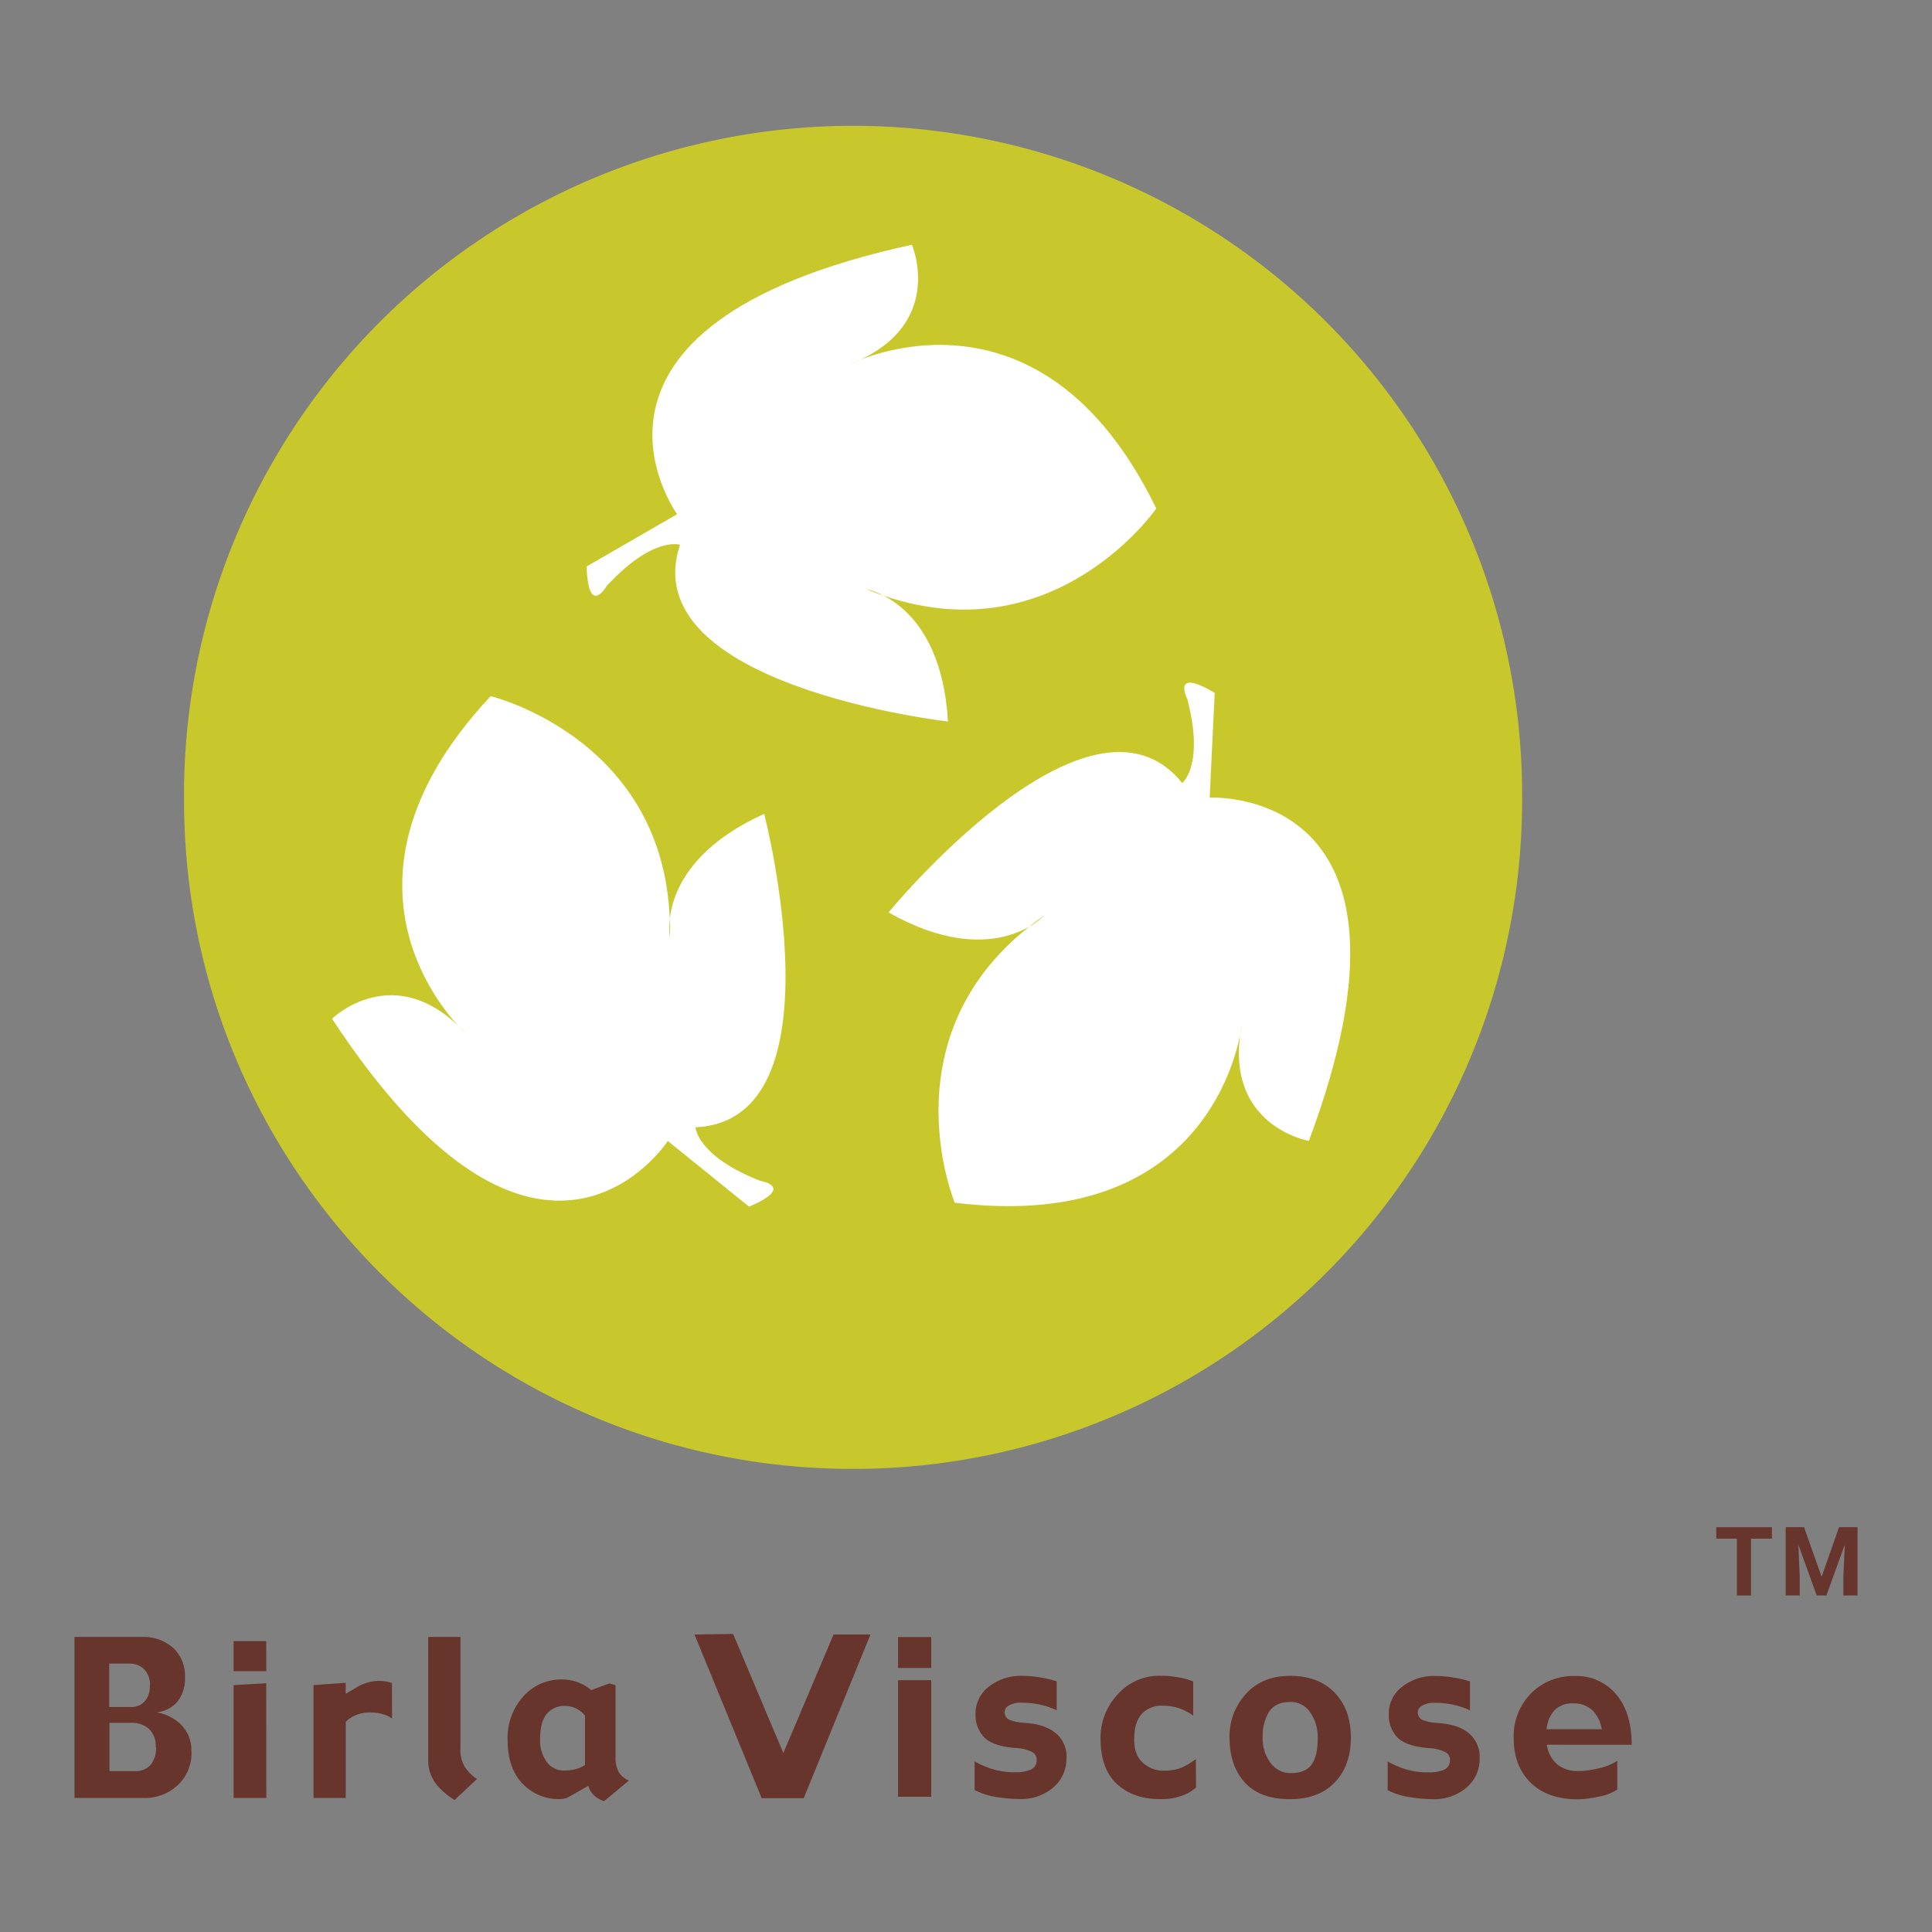
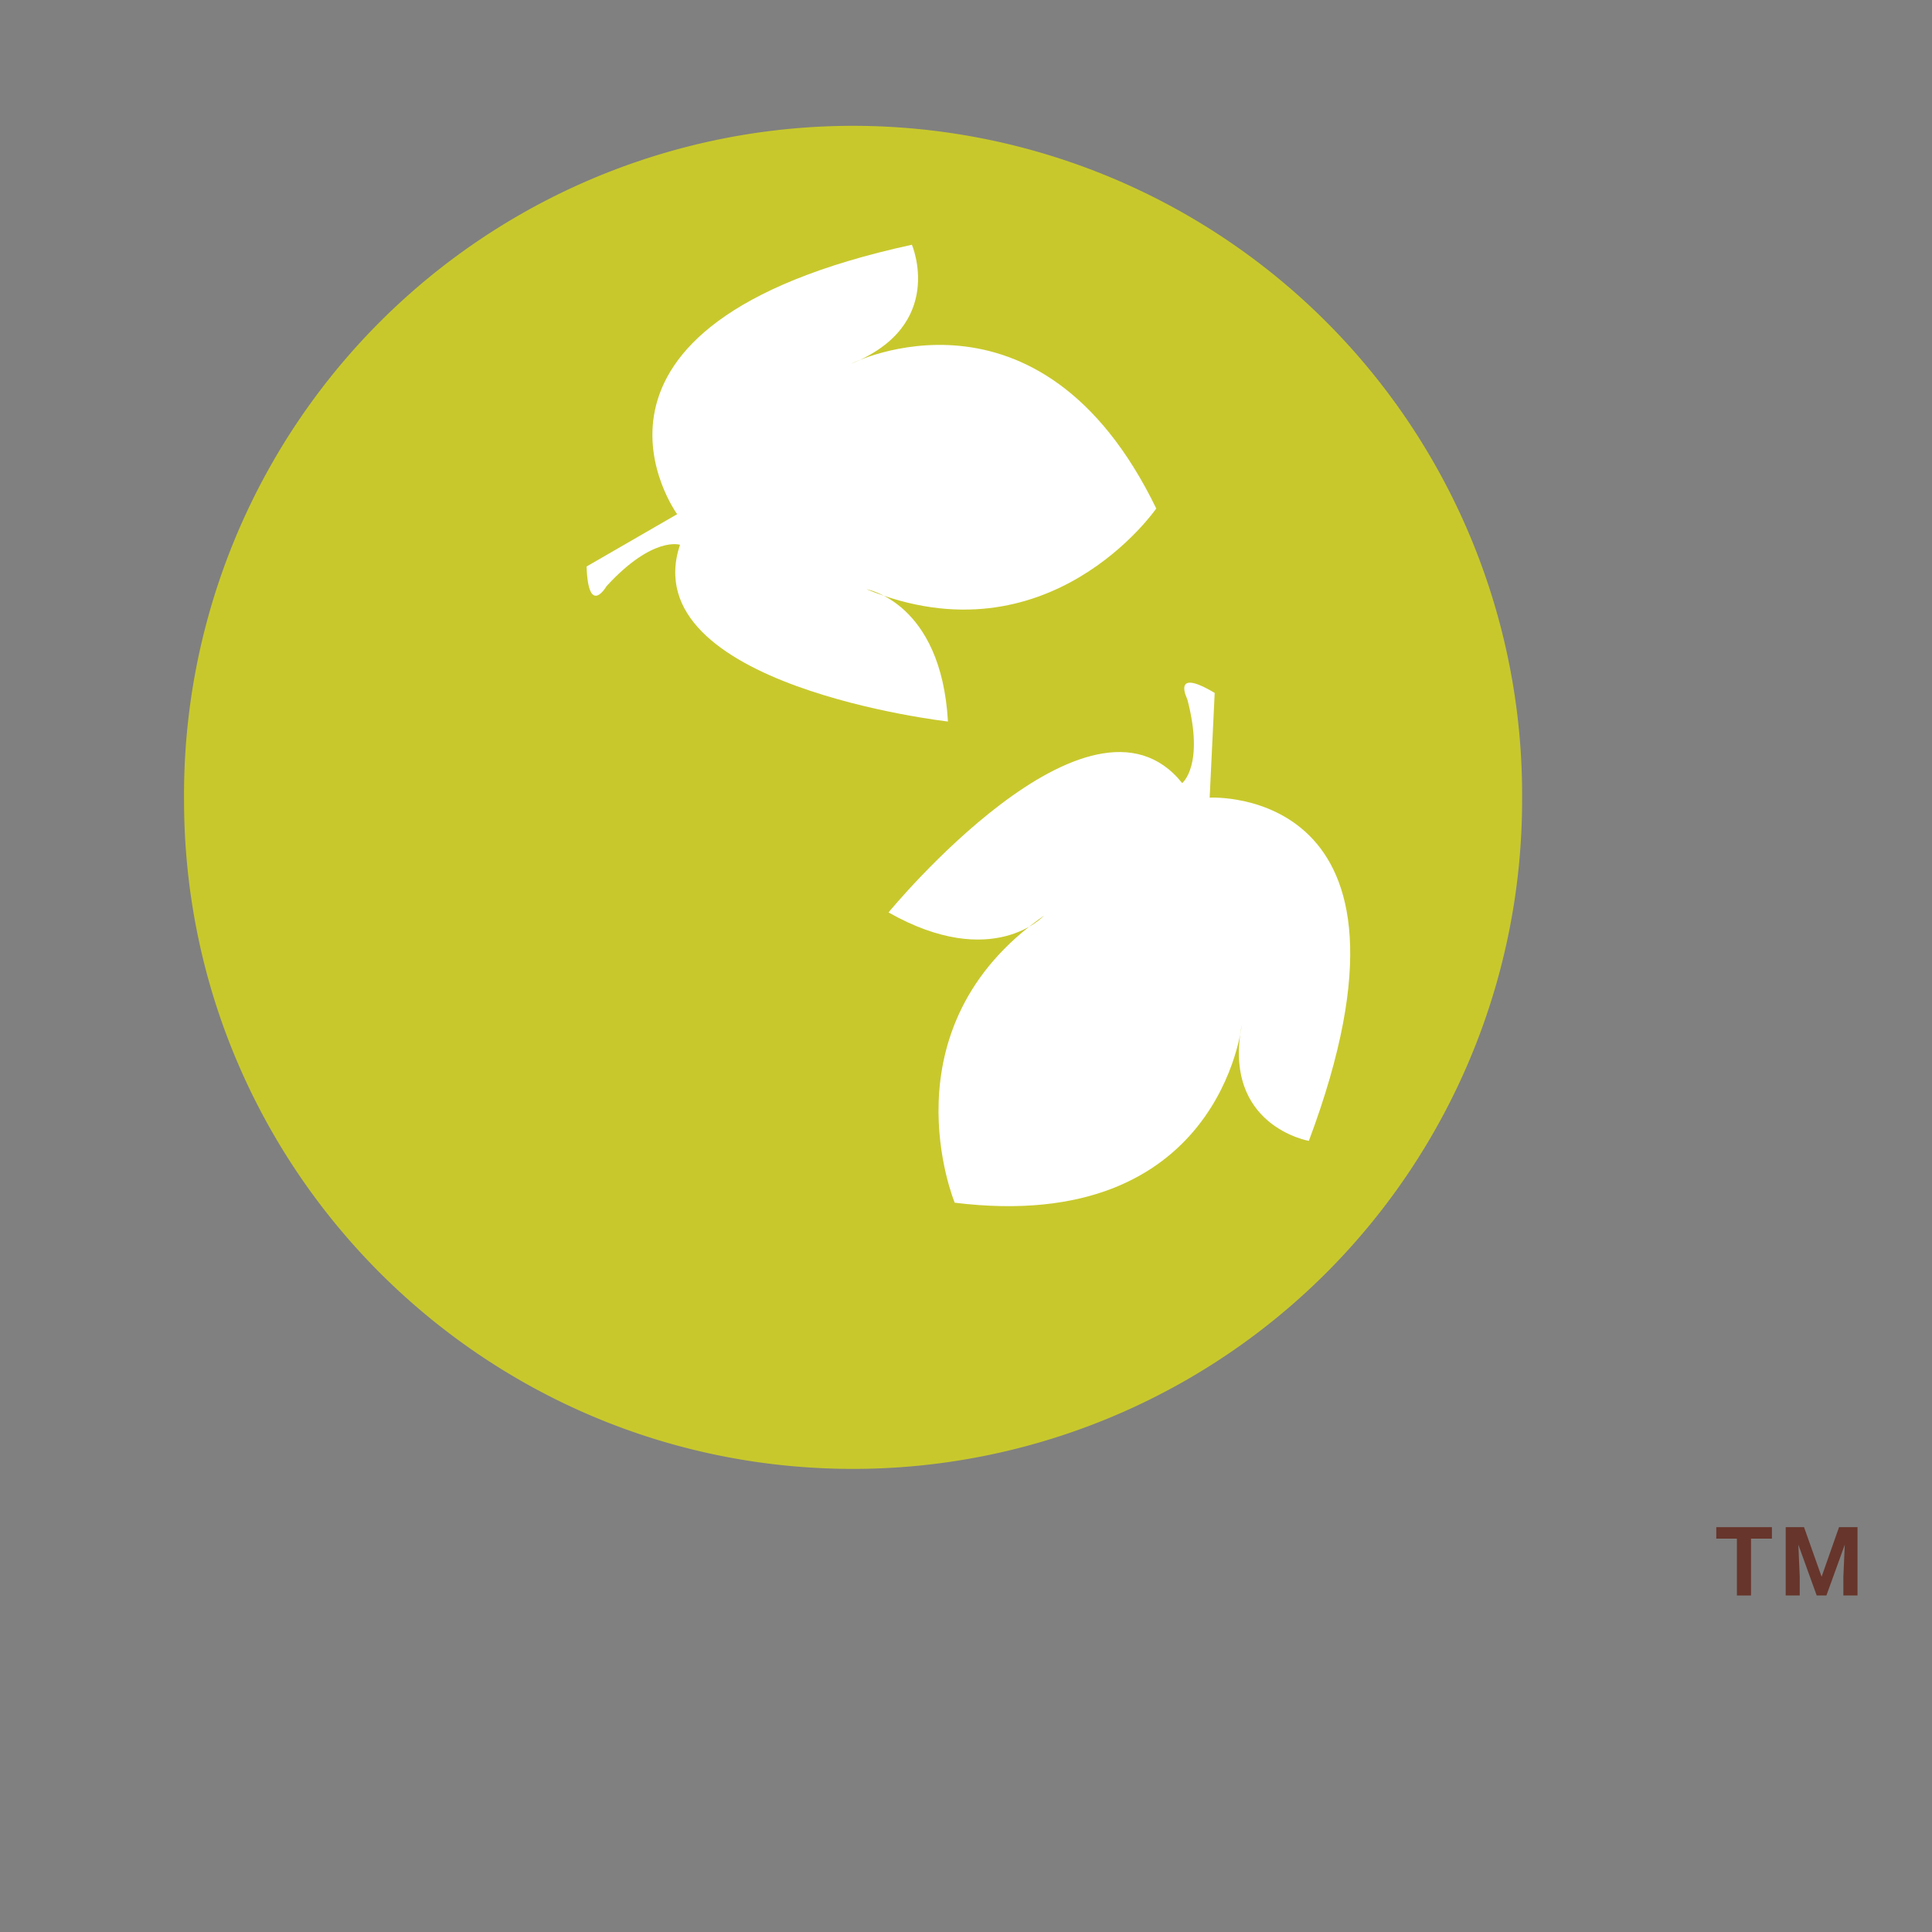
<svg xmlns="http://www.w3.org/2000/svg" id="Layer_1" data-name="Layer 1" viewBox="0 0 500 500">
  <rect x="0" y="0" width="500" height="500" fill="#808080" stroke="none" />
  <defs>
    <style>.cls-1{fill:#c8c82d;}.cls-1,.cls-2,.cls-3{fill-rule:evenodd;}.cls-2{fill:#fff;}.cls-3,.cls-4{fill:#67352b;}</style>
  </defs>
  <path class="cls-1" d="M393.92,207A173.13,173.13,0,0,1,220.78,380.15c-95.62,0-173.15-77.51-173.15-173.12a173.15,173.15,0,1,1,346.29,0" />
  <path class="cls-2" d="M175.25,133.07S139.72,84.28,236,63.34c0,0,9,20.9-15.76,30.81,0,0,48.78-24.84,79,37.45,0,0-27.77,40.27-75,20.89,0,0,19.33,3.27,21.09,34.24,0,0-81.45-9.26-69.35-45.74,0,0-7-2.36-19,10.7,0,0-4.71,8.15-5.17-5.08Z" />
  <path class="cls-2" d="M313.06,206.43s60.25-3.43,25.67,88.83c0,0-22.42-3.87-17.36-30,0,0-5.58,54.47-74.29,46,0,0-18.76-45.14,23.1-74.28,0,0-13.22,14.44-40.23-.84,0,0,52-63.43,76-33.48,0,0,5.83-4.57,1.32-21.72,0,0-4.27-8.41,7.09-1.61Z" />
-   <path class="cls-2" d="M172.82,295.28S140,346,85.93,263.64c0,0,16.31-15.85,34.45,3.66,0,0-40.69-36.61,6.6-87.13,0,0,47.56,11.44,46.39,62.46,0,0-3.88-19.21,24.4-32,0,0,20.59,79.33-17.77,81.11,0,0,.28,7.4,16.76,13.87,0,0,9.3,1.48-2.9,6.67Z" />
-   <path class="cls-3" d="M49.56,453.22A11.36,11.36,0,0,1,46,462a12.48,12.48,0,0,1-8.91,3.31H19.28V423.64H36.77a11.48,11.48,0,0,1,8,2.79,9.81,9.81,0,0,1,3.1,7.62,9.67,9.67,0,0,1-1.85,6.21,7.93,7.93,0,0,1-5.58,2.88,11.78,11.78,0,0,1,6.39,3.18,9.2,9.2,0,0,1,2.69,6.9m-10.7-17.08a5.7,5.7,0,0,0-1.44-4.05,5.33,5.33,0,0,0-4.12-1.55h-5v11.24h5.47a4.68,4.68,0,0,0,3.77-1.52,6,6,0,0,0,1.28-4.12m1.5,16a5.89,5.89,0,0,0-1.74-4.71A6.66,6.66,0,0,0,34,445.86H28.34v12.51h6.42A5.25,5.25,0,0,0,39,456.73a6.94,6.94,0,0,0,1.38-4.62m28.54-19.6H60.46v-7.79H68.9Zm0,32.79H60.46V436.1l8.44-.47Zm32.54-20.53a6.52,6.52,0,0,0-2.23-1.08,10.14,10.14,0,0,0-3.35-.5,9.1,9.1,0,0,0-3.79.69,8.29,8.29,0,0,0-2.61,1.69V465.3H81.14V436.1l8.32-.6v2.87l2.66-1.58a10.87,10.87,0,0,1,2.82-1.26,10,10,0,0,1,2.91-.52,13.09,13.09,0,0,1,2.27.19,6.86,6.86,0,0,1,1.32.4Zm22,15.62-5.81,5.45a17.8,17.8,0,0,1-5-4.43,10.1,10.1,0,0,1-1.83-6.06V423.64h8.34v28.73a8.68,8.68,0,0,0,1,4.68,11.41,11.41,0,0,0,3.25,3.34m39.39.39-6.46,5.35a6.9,6.9,0,0,1-2.64-1.52,5.05,5.05,0,0,1-1.43-2.45l-5.13,2.92a6.33,6.33,0,0,1-1,.36,4.65,4.65,0,0,1-1.19.15,12.81,12.81,0,0,1-9.73-4q-3.84-4-3.85-11.24a16,16,0,0,1,4-11.25,13,13,0,0,1,10.19-4.45,10.79,10.79,0,0,1,4.62,1,9.12,9.12,0,0,1,2.8,1.76l4.72-1.75,1.6.47v18.61a7.78,7.78,0,0,0,.82,3.87,5.4,5.4,0,0,0,2.7,2.2m-11.42-4V444a6.72,6.72,0,0,0-2.11-1.75,6.33,6.33,0,0,0-3.21-.75,5.85,5.85,0,0,0-4.53,2c-1.17,1.36-1.77,3.53-1.77,6.6A9.4,9.4,0,0,0,141.5,456a5.43,5.43,0,0,0,4.66,2.2,10.62,10.62,0,0,0,3.28-.49,8.51,8.51,0,0,0,2-.95M241,431.67h-8.59v-8H241ZM241,465h-8.59V434.83l8.59,0ZM276,454.85a9.82,9.82,0,0,1-3.48,7.81,12.87,12.87,0,0,1-8.6,2.93,40,40,0,0,1-5.76-.48,18.15,18.15,0,0,1-5.94-1.85v-7.42a25.27,25.27,0,0,0,4.62,2,19.32,19.32,0,0,0,6,.81,9.36,9.36,0,0,0,3.95-.69,2.61,2.61,0,0,0,1.49-2.59,2.21,2.21,0,0,0-1.25-2,10.93,10.93,0,0,0-4.41-1c-3.75-.33-6.39-1.22-7.88-2.72a8.32,8.32,0,0,1-2.27-6.09,8.76,8.76,0,0,1,3.48-7.08,13.27,13.27,0,0,1,8.5-2.77,27.7,27.7,0,0,1,4.74.41,28.46,28.46,0,0,1,4.28,1v7.49a20.92,20.92,0,0,0-4.4-1.48,24.62,24.62,0,0,0-4.77-.48,6,6,0,0,0-3.18.73A1.94,1.94,0,0,0,260,443a2.15,2.15,0,0,0,1.63,2.23,12.93,12.93,0,0,0,3.43.63q5.44.35,8.2,2.71a7.86,7.86,0,0,1,2.76,6.31m33.52,7.72a11.24,11.24,0,0,1-3.3,2,15.31,15.31,0,0,1-6.06,1c-4.57,0-8.3-1.3-11.12-3.9s-4.25-6.56-4.25-11.88a16.38,16.38,0,0,1,4.37-11.23,14.33,14.33,0,0,1,11.16-4.9,23.73,23.73,0,0,1,5,.48,15.61,15.61,0,0,1,3.46,1V444a14,14,0,0,0-3.95-2,13.09,13.09,0,0,0-4-.56,6.83,6.83,0,0,0-5.38,2.15c-1.3,1.45-1.94,3.61-1.94,6.5s.76,4.8,2.29,6.15a7.79,7.79,0,0,0,5.4,2,11.68,11.68,0,0,0,4.69-.83,17.61,17.61,0,0,0,3.57-2.18Zm40.06-12.92q0,7.31-4.19,11.63c-2.79,2.89-6.63,4.31-11.5,4.31-5.25,0-9.17-1.42-11.79-4.35s-3.92-6.78-3.92-11.59a16.25,16.25,0,0,1,4.22-11.28q4.21-4.68,11.49-4.69c4.86,0,8.68,1.44,11.49,4.35s4.2,6.74,4.2,11.62m-8.57,0a11.26,11.26,0,0,0-1.89-6.42,6,6,0,0,0-5.22-2.79c-2.57,0-4.37.85-5.5,2.54a12.15,12.15,0,0,0-1.65,6.67,10.57,10.57,0,0,0,2,6.49,6.29,6.29,0,0,0,5.33,2.7c2.47,0,4.26-.72,5.33-2.19s1.61-3.78,1.61-7m41.89,5.2a9.75,9.75,0,0,1-3.47,7.81,12.81,12.81,0,0,1-8.59,2.93,39.68,39.68,0,0,1-5.75-.48,18.27,18.27,0,0,1-6-1.85v-7.42a25.69,25.69,0,0,0,4.63,2,19.19,19.19,0,0,0,6,.81,9.38,9.38,0,0,0,4-.69,2.62,2.62,0,0,0,1.5-2.59,2.25,2.25,0,0,0-1.27-2,11,11,0,0,0-4.4-1c-3.76-.33-6.39-1.22-7.9-2.72a8.23,8.23,0,0,1-2.26-6.09,8.7,8.7,0,0,1,3.47-7.08,13.31,13.31,0,0,1,8.52-2.77,27.65,27.65,0,0,1,4.72.41,28.77,28.77,0,0,1,4.3,1v7.49a21.16,21.16,0,0,0-4.43-1.48,24.07,24.07,0,0,0-4.74-.48,5.91,5.91,0,0,0-3.18.73,2,2,0,0,0-1.16,1.63,2.17,2.17,0,0,0,1.62,2.23,12.93,12.93,0,0,0,3.45.63c3.63.23,6.37,1.13,8.2,2.71a7.84,7.84,0,0,1,2.74,6.31m39.34-3.38H400.33a8,8,0,0,0,2.82,5.19,8.45,8.45,0,0,0,5.24,1.62,23.47,23.47,0,0,0,5.44-.73,14.34,14.34,0,0,0,4.72-1.93v7.46a13.23,13.23,0,0,1-4.88,1.84,29,29,0,0,1-5.25.67c-5.26,0-9.33-1.42-12.26-4.28s-4.41-6.68-4.41-11.47a15.72,15.72,0,0,1,4.52-11.7,15.36,15.36,0,0,1,11.26-4.46,13.36,13.36,0,0,1,10.75,4.77c2.68,3.16,4,7.52,4,13m-7.76-4a8.53,8.53,0,0,0-2.53-5,6.92,6.92,0,0,0-4.72-1.68,6.37,6.37,0,0,0-5,1.83,8.15,8.15,0,0,0-2,4.85ZM208,465.38H197.13L179.73,423l10-.13,13,30.82,13-30.69h9.55Z" />
  <polygon class="cls-4" points="458.57 398.2 453.16 398.2 453.16 412.91 449.51 412.91 449.51 398.2 444.17 398.2 444.17 395.23 458.57 395.23 458.57 398.2" />
  <polygon class="cls-4" points="466.88 395.23 471.43 408.06 475.94 395.23 480.72 395.23 480.72 412.91 477.06 412.91 477.06 408.07 477.43 399.76 472.67 412.91 470.16 412.91 465.41 399.76 465.77 408.07 465.77 412.91 462.14 412.91 462.14 395.23 466.88 395.23" />
</svg>